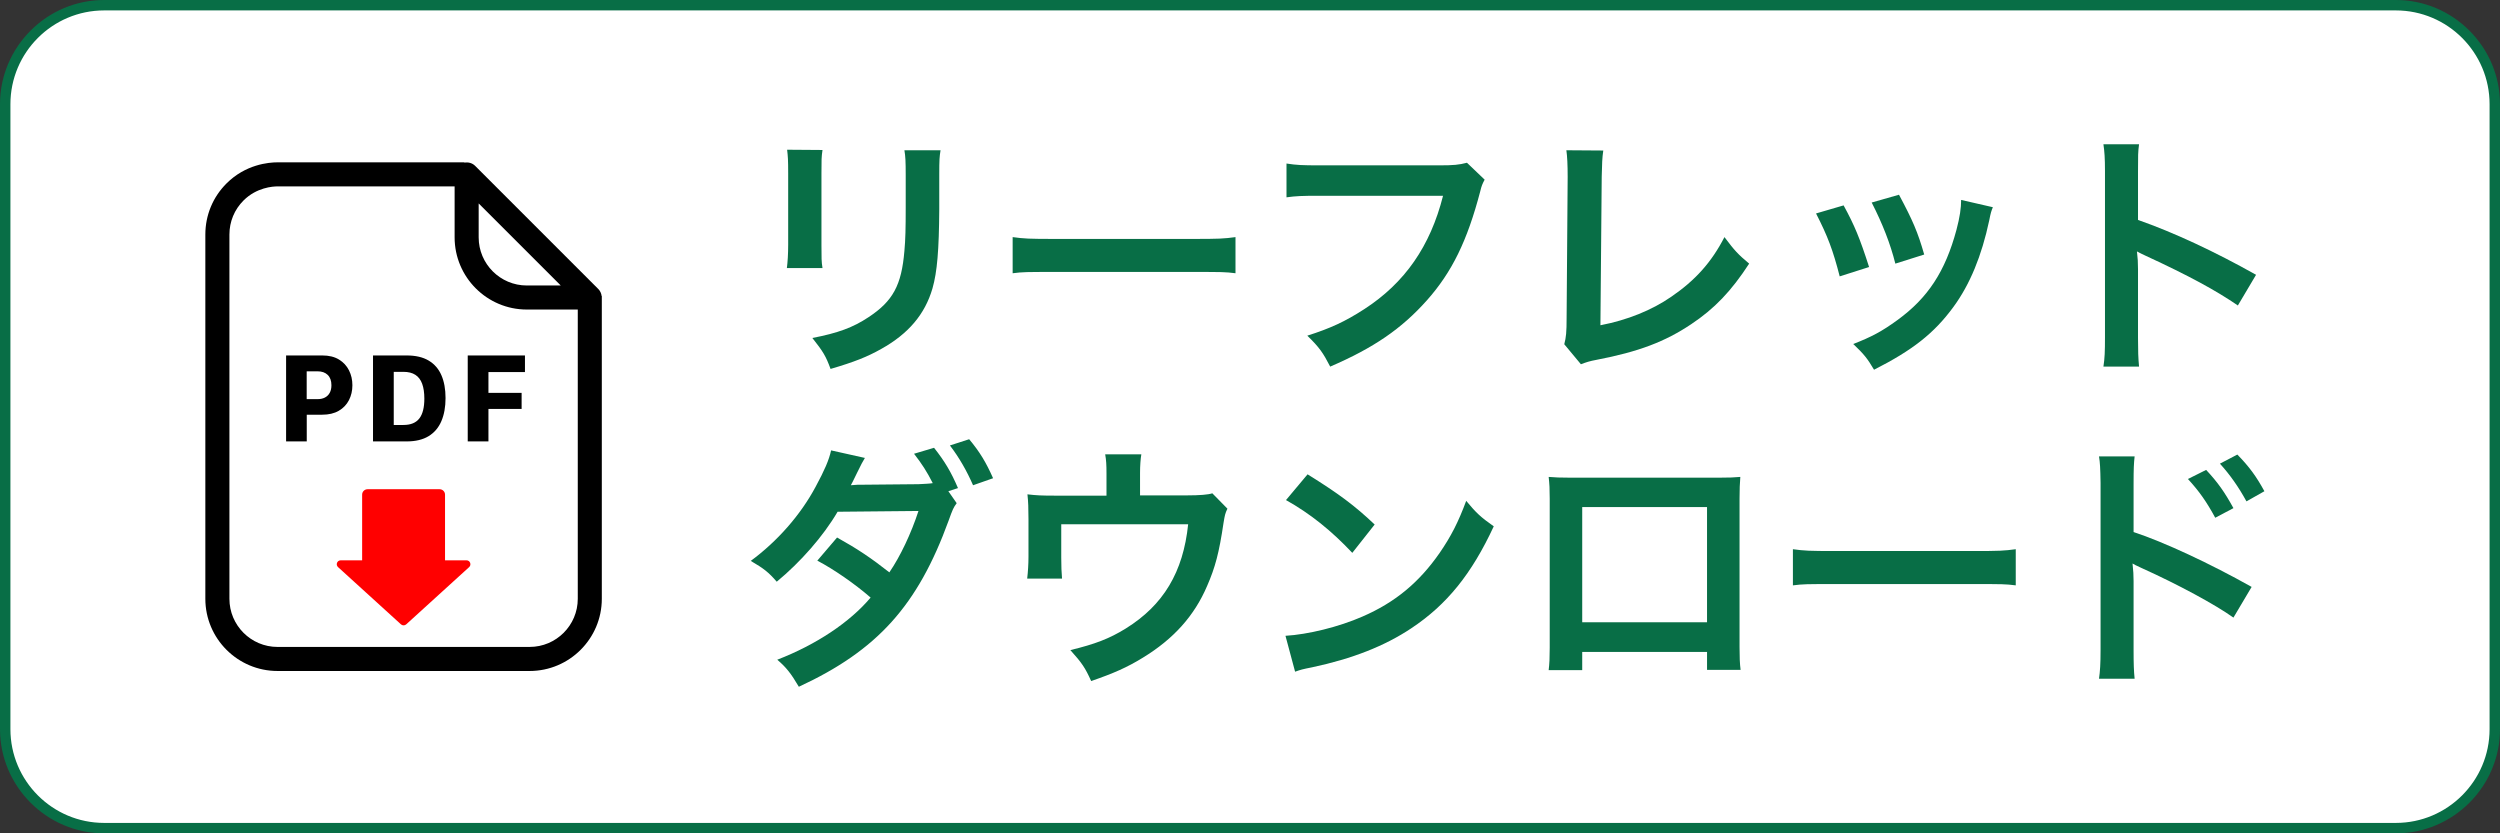
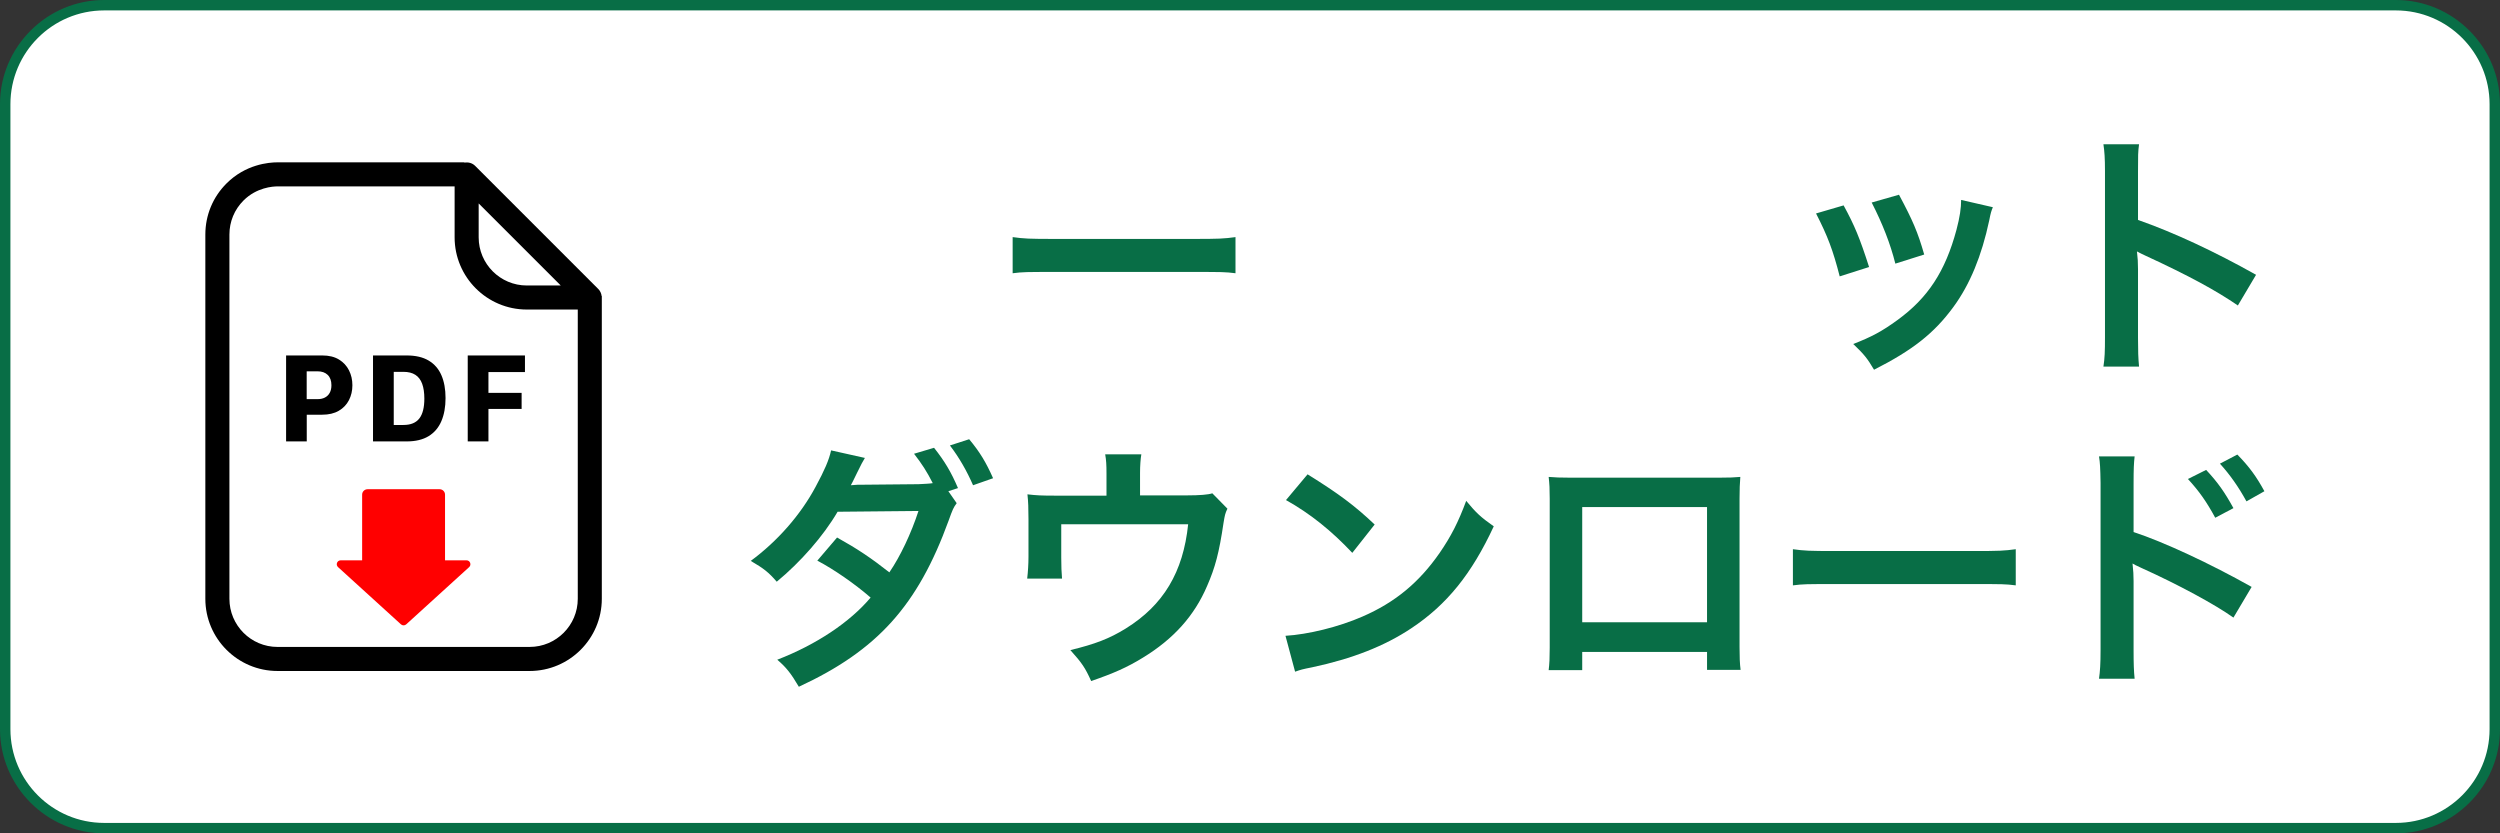
<svg xmlns="http://www.w3.org/2000/svg" width="240" height="80" version="1.1" viewBox="0 0 240 80">
  <rect x="0" y="0" width="240" height="80" fill="#333333" stroke="none" />
  <defs>
    <style>
      .cls-1 {
        fill: #086e46;
      }

      .cls-2 {
        fill: #fff;
      }

      .cls-3 {
        fill: red;
      }
    </style>
  </defs>
  <g>
    <g id="_素材" data-name="素材">
      <g>
        <rect class="cls-2" x=".5" y=".5" width="239" height="79" rx="9.5" ry="9.5" />
        <path class="cls-1" d="M230,1c4.963,0,9,4.037,9,9v60c0,4.963-4.037,9-9,9H10c-4.963,0-9-4.037-9-9V10C1,5.037,5.037,1,10,1h220M230,0H10C4.5,0,0,4.5,0,10v60c0,5.5,4.5,10,10,10h220c5.5,0,10-4.5,10-10V10c0-5.5-4.5-10-10-10h0Z" />
      </g>
      <g>
        <g>
          <path class="cls-2" d="M57.757,28.419c-.031-.249-.135-.488-.321-.674l-11.823-11.823c-.273-.273-.658-.377-1.029-.307v-.031h-17.941c-.863,0-3.069.198-4.9,2.029-1.31,1.309-2.03,3.049-2.03,4.901v34.971c0,3.821,3.109,6.93,6.93,6.93h24.201c3.821,0,6.93-3.109,6.93-6.93v-29.066h-.018Z" />
          <g>
            <g>
              <path d="M57.757,28.419c-.031-.249-.135-.488-.321-.674l-11.823-11.823c-.273-.273-.658-.377-1.029-.307v-.031h-17.941c-.863,0-3.069.198-4.9,2.029-1.31,1.309-2.03,3.049-2.03,4.901v34.971c0,3.821,3.109,6.93,6.93,6.93h24.201c3.821,0,6.93-3.109,6.93-6.93v-29.066h-.018ZM45.952,19.528l7.88,7.879h-3.26c-2.548,0-4.62-2.073-4.62-4.62v-3.259ZM50.845,62.106h-24.201c-2.548,0-4.62-2.073-4.62-4.62V22.514c0-1.235.48-2.395,1.354-3.267,1.255-1.255,2.818-1.353,3.267-1.353h16.998v4.892c0,3.821,3.109,6.93,6.93,6.93h4.893v27.769c0,2.547-2.072,4.62-4.62,4.62Z" />
              <path class="cls-3" d="M44.783,53.791h-2.06v-6.305c0-.288-.233-.521-.521-.521h-6.916c-.288,0-.521.233-.521.521v6.305h-2.06c-.342,0-.506.422-.252.652l6.039,5.494c.143.13.362.13.505,0l6.039-5.494c.253-.231.09-.652-.252-.652Z" />
            </g>
            <g>
              <path d="M32.54,34.514c.425.26.747.607.964,1.04.218.433.326.91.326,1.429,0,.524-.11,1-.329,1.429-.22.429-.545.77-.976,1.022-.431.252-.965.378-1.602.378h-1.475v2.563h-1.983v-8.251h3.481c.637,0,1.168.13,1.593.39ZM31.461,35.991c-.238-.23-.562-.345-.973-.345h-1.046v2.672h1.046c.274,0,.511-.052.71-.157.199-.105.353-.257.459-.456.107-.199.16-.44.16-.722,0-.431-.119-.762-.357-.991Z" />
              <path d="M39.043,34.124c.858,0,1.562.164,2.112.493.55.328.957.798,1.221,1.408.264.61.396,1.341.396,2.191,0,.854-.134,1.594-.402,2.218-.268.625-.677,1.104-1.227,1.439-.55.334-1.25.502-2.1.502h-3.234v-8.251h3.234ZM37.798,40.797h.931c.351,0,.653-.052.907-.157.254-.105.461-.262.623-.471.161-.209.281-.473.36-.792.079-.318.118-.689.118-1.112,0-.564-.07-1.038-.209-1.42-.139-.383-.357-.67-.653-.861-.296-.191-.678-.287-1.145-.287h-.931v5.101Z" />
              <path d="M44.902,42.374v-8.251h5.494v1.596h-3.506v1.995h3.185v1.547h-3.185v3.113h-1.989Z" />
            </g>
          </g>
        </g>
        <g>
-           <path class="cls-1" d="M78.96,14.399c-.1.699-.1.924-.1,2.247v6.89c0,1.248,0,1.573.1,2.197h-3.42c.075-.574.125-1.348.125-2.247v-6.865c0-1.273-.025-1.598-.101-2.247l3.396.025ZM90.293,14.425c-.1.624-.124.898-.124,2.321v3.37c-.025,3.895-.2,5.991-.649,7.564-.724,2.497-2.321,4.369-4.918,5.816-1.323.749-2.571,1.248-4.868,1.922-.449-1.223-.698-1.647-1.747-2.971,2.446-.475,3.895-.999,5.393-1.997,2.346-1.548,3.17-3.07,3.444-6.366.1-1.073.125-2.172.125-4.169v-3.121c0-1.273-.025-1.797-.125-2.371h3.47Z" />
          <path class="cls-1" d="M97.213,22.762c1.099.15,1.573.175,4.044.175h13.306c2.472,0,2.945-.025,4.044-.175v3.47c-.998-.125-1.272-.125-4.068-.125h-13.256c-2.796,0-3.07,0-4.069.125v-3.47Z" />
-           <path class="cls-1" d="M142.527,17.246c-.225.424-.3.599-.424,1.123-1.249,4.768-2.722,7.764-5.118,10.46-2.446,2.746-5.117,4.568-9.286,6.366-.699-1.348-1.023-1.822-2.197-2.971,2.197-.699,3.62-1.348,5.468-2.546,3.894-2.521,6.341-6.041,7.563-10.884h-11.883c-1.672,0-2.246.025-3.146.15v-3.245c.974.15,1.498.175,3.195.175h11.459c1.397,0,1.896-.05,2.671-.25l1.697,1.623Z" />
-           <path class="cls-1" d="M153.915,14.45c-.101.674-.125,1.298-.15,2.521l-.125,14.254c2.597-.5,4.943-1.448,6.815-2.746,2.297-1.573,3.845-3.295,5.093-5.717.974,1.298,1.298,1.648,2.371,2.546-1.723,2.646-3.32,4.319-5.566,5.816-2.497,1.673-5.043,2.646-9.087,3.42-.674.125-.974.225-1.498.425l-1.598-1.922c.175-.674.225-1.124.225-2.571l.101-13.48q0-1.748-.125-2.571l3.545.025Z" />
          <path class="cls-1" d="M176.986,19.717c1.048,1.922,1.548,3.121,2.446,5.917l-2.821.898c-.648-2.521-1.147-3.844-2.271-6.041l2.646-.774ZM191.315,19.892c-.15.375-.2.499-.35,1.273-.724,3.395-1.848,6.141-3.445,8.313-1.847,2.521-3.919,4.144-7.613,6.016-.649-1.098-.949-1.473-1.997-2.471,1.747-.674,2.771-1.223,4.243-2.297,2.921-2.122,4.594-4.668,5.667-8.662.324-1.223.449-2.097.449-2.871l3.046.699ZM182.303,18.693c1.322,2.471,1.797,3.57,2.421,5.742l-2.771.874c-.475-1.897-1.224-3.819-2.271-5.866l2.621-.749Z" />
          <path class="cls-1" d="M201.929,35.194c.125-.799.149-1.473.149-2.796v-16.002c0-1.223-.05-1.872-.149-2.546h3.42c-.1.749-.1,1.073-.1,2.621v4.643c3.42,1.198,7.339,3.021,11.333,5.267l-1.747,2.946c-2.072-1.423-4.669-2.846-8.838-4.768-.573-.274-.648-.299-.849-.424.075.699.101.999.101,1.698v6.59c0,1.298.024,1.947.1,2.771h-3.42Z" />
          <path class="cls-1" d="M91.841,48.306c-.3.398-.399.623-.773,1.672-2.971,8.164-6.84,12.457-14.379,15.951-.749-1.272-1.198-1.847-2.072-2.596,3.744-1.447,6.965-3.594,8.962-5.966-1.522-1.323-3.545-2.722-5.117-3.545l1.896-2.222c1.973,1.098,3.271,1.973,5.019,3.346,1.048-1.523,2.097-3.745,2.796-5.893l-7.764.075c-1.373,2.347-3.57,4.843-5.842,6.716-.773-.898-1.248-1.273-2.496-1.998,2.546-1.871,4.793-4.418,6.24-7.139.849-1.573,1.273-2.547,1.474-3.471l3.245.725c-.275.475-.3.499-.749,1.423-.425.874-.475.974-.6,1.198.25-.025.325-.025.699-.051h.6l5.192-.049c.523-.025,1.098-.051,1.372-.1-.573-1.124-1.023-1.822-1.797-2.822l1.922-.573c1.023,1.298,1.623,2.296,2.297,3.869l-.924.3.799,1.148ZM93.414,46.584c-.6-1.373-1.323-2.646-2.222-3.82l1.847-.598c1.023,1.223,1.623,2.221,2.297,3.744l-1.922.674Z" />
          <path class="cls-1" d="M117.833,48.83c-.225.475-.25.625-.375,1.373-.424,2.871-.799,4.27-1.572,6.041-1.224,2.871-3.221,5.094-6.166,6.891-1.498.924-2.796,1.498-4.968,2.246-.574-1.273-.874-1.723-1.997-2.971,2.371-.574,3.744-1.098,5.317-2.072,3.619-2.246,5.517-5.416,5.991-10.01h-12.183v3.221c0,.773.025,1.447.075,1.996h-3.345c.074-.623.124-1.396.124-2.096v-3.62c0-1.048-.024-1.698-.1-2.372.874.1,1.323.125,2.696.125h4.893v-2.146c0-.799-.024-1.248-.125-1.822h3.471c-.075.424-.125,1.098-.125,1.797v2.146h4.493q1.848,0,2.446-.199l1.448,1.473Z" />
          <path class="cls-1" d="M123.405,61.037c2.147-.125,5.118-.848,7.39-1.847,3.12-1.349,5.441-3.271,7.414-6.116,1.099-1.598,1.797-2.971,2.546-4.992.974,1.173,1.373,1.547,2.646,2.445-2.122,4.568-4.493,7.515-7.914,9.786-2.546,1.698-5.642,2.921-9.511,3.745-.998.199-1.073.225-1.647.424l-.924-3.445ZM125.527,45.535c2.971,1.848,4.519,2.996,6.44,4.818l-2.146,2.721c-1.997-2.121-4.044-3.77-6.366-5.067l2.072-2.472Z" />
          <path class="cls-1" d="M151.893,62.585v1.746h-3.221c.075-.598.101-1.197.101-2.146v-14.304c0-.948-.025-1.423-.101-2.097.6.05,1.124.074,2.122.074h14.18c1.073,0,1.522-.024,2.097-.074-.05.648-.075,1.148-.075,2.072v14.279c0,.923.025,1.598.101,2.171h-3.221v-1.722h-11.982ZM163.875,48.68h-11.982v11.06h11.982v-11.06Z" />
          <path class="cls-1" d="M172.118,52.724c1.099.15,1.573.175,4.044.175h13.306c2.472,0,2.945-.024,4.044-.175v3.471c-.998-.125-1.272-.125-4.068-.125h-13.256c-2.796,0-3.07,0-4.069.125v-3.471Z" />
          <path class="cls-1" d="M201.504,65.156c.1-.699.15-1.373.15-2.795v-16.002c-.025-1.448-.051-1.947-.15-2.547h3.42c-.074.674-.1,1.148-.1,2.621v4.644c2.896.948,7.39,3.046,11.333,5.267l-1.747,2.946c-1.747-1.248-5.292-3.171-8.837-4.769-.574-.273-.649-.299-.849-.424.074.699.1,1.123.1,1.697v6.591c0,1.349.025,2.047.1,2.771h-3.42ZM211.789,45.111c1.099,1.173,1.772,2.121,2.621,3.67l-1.747.923c-.824-1.522-1.523-2.521-2.621-3.72l1.747-.873ZM215.659,48.13c-.749-1.373-1.572-2.545-2.546-3.619l1.672-.873c1.124,1.148,1.823,2.096,2.597,3.52l-1.723.973Z" />
        </g>
      </g>
    </g>
  </g>
</svg>